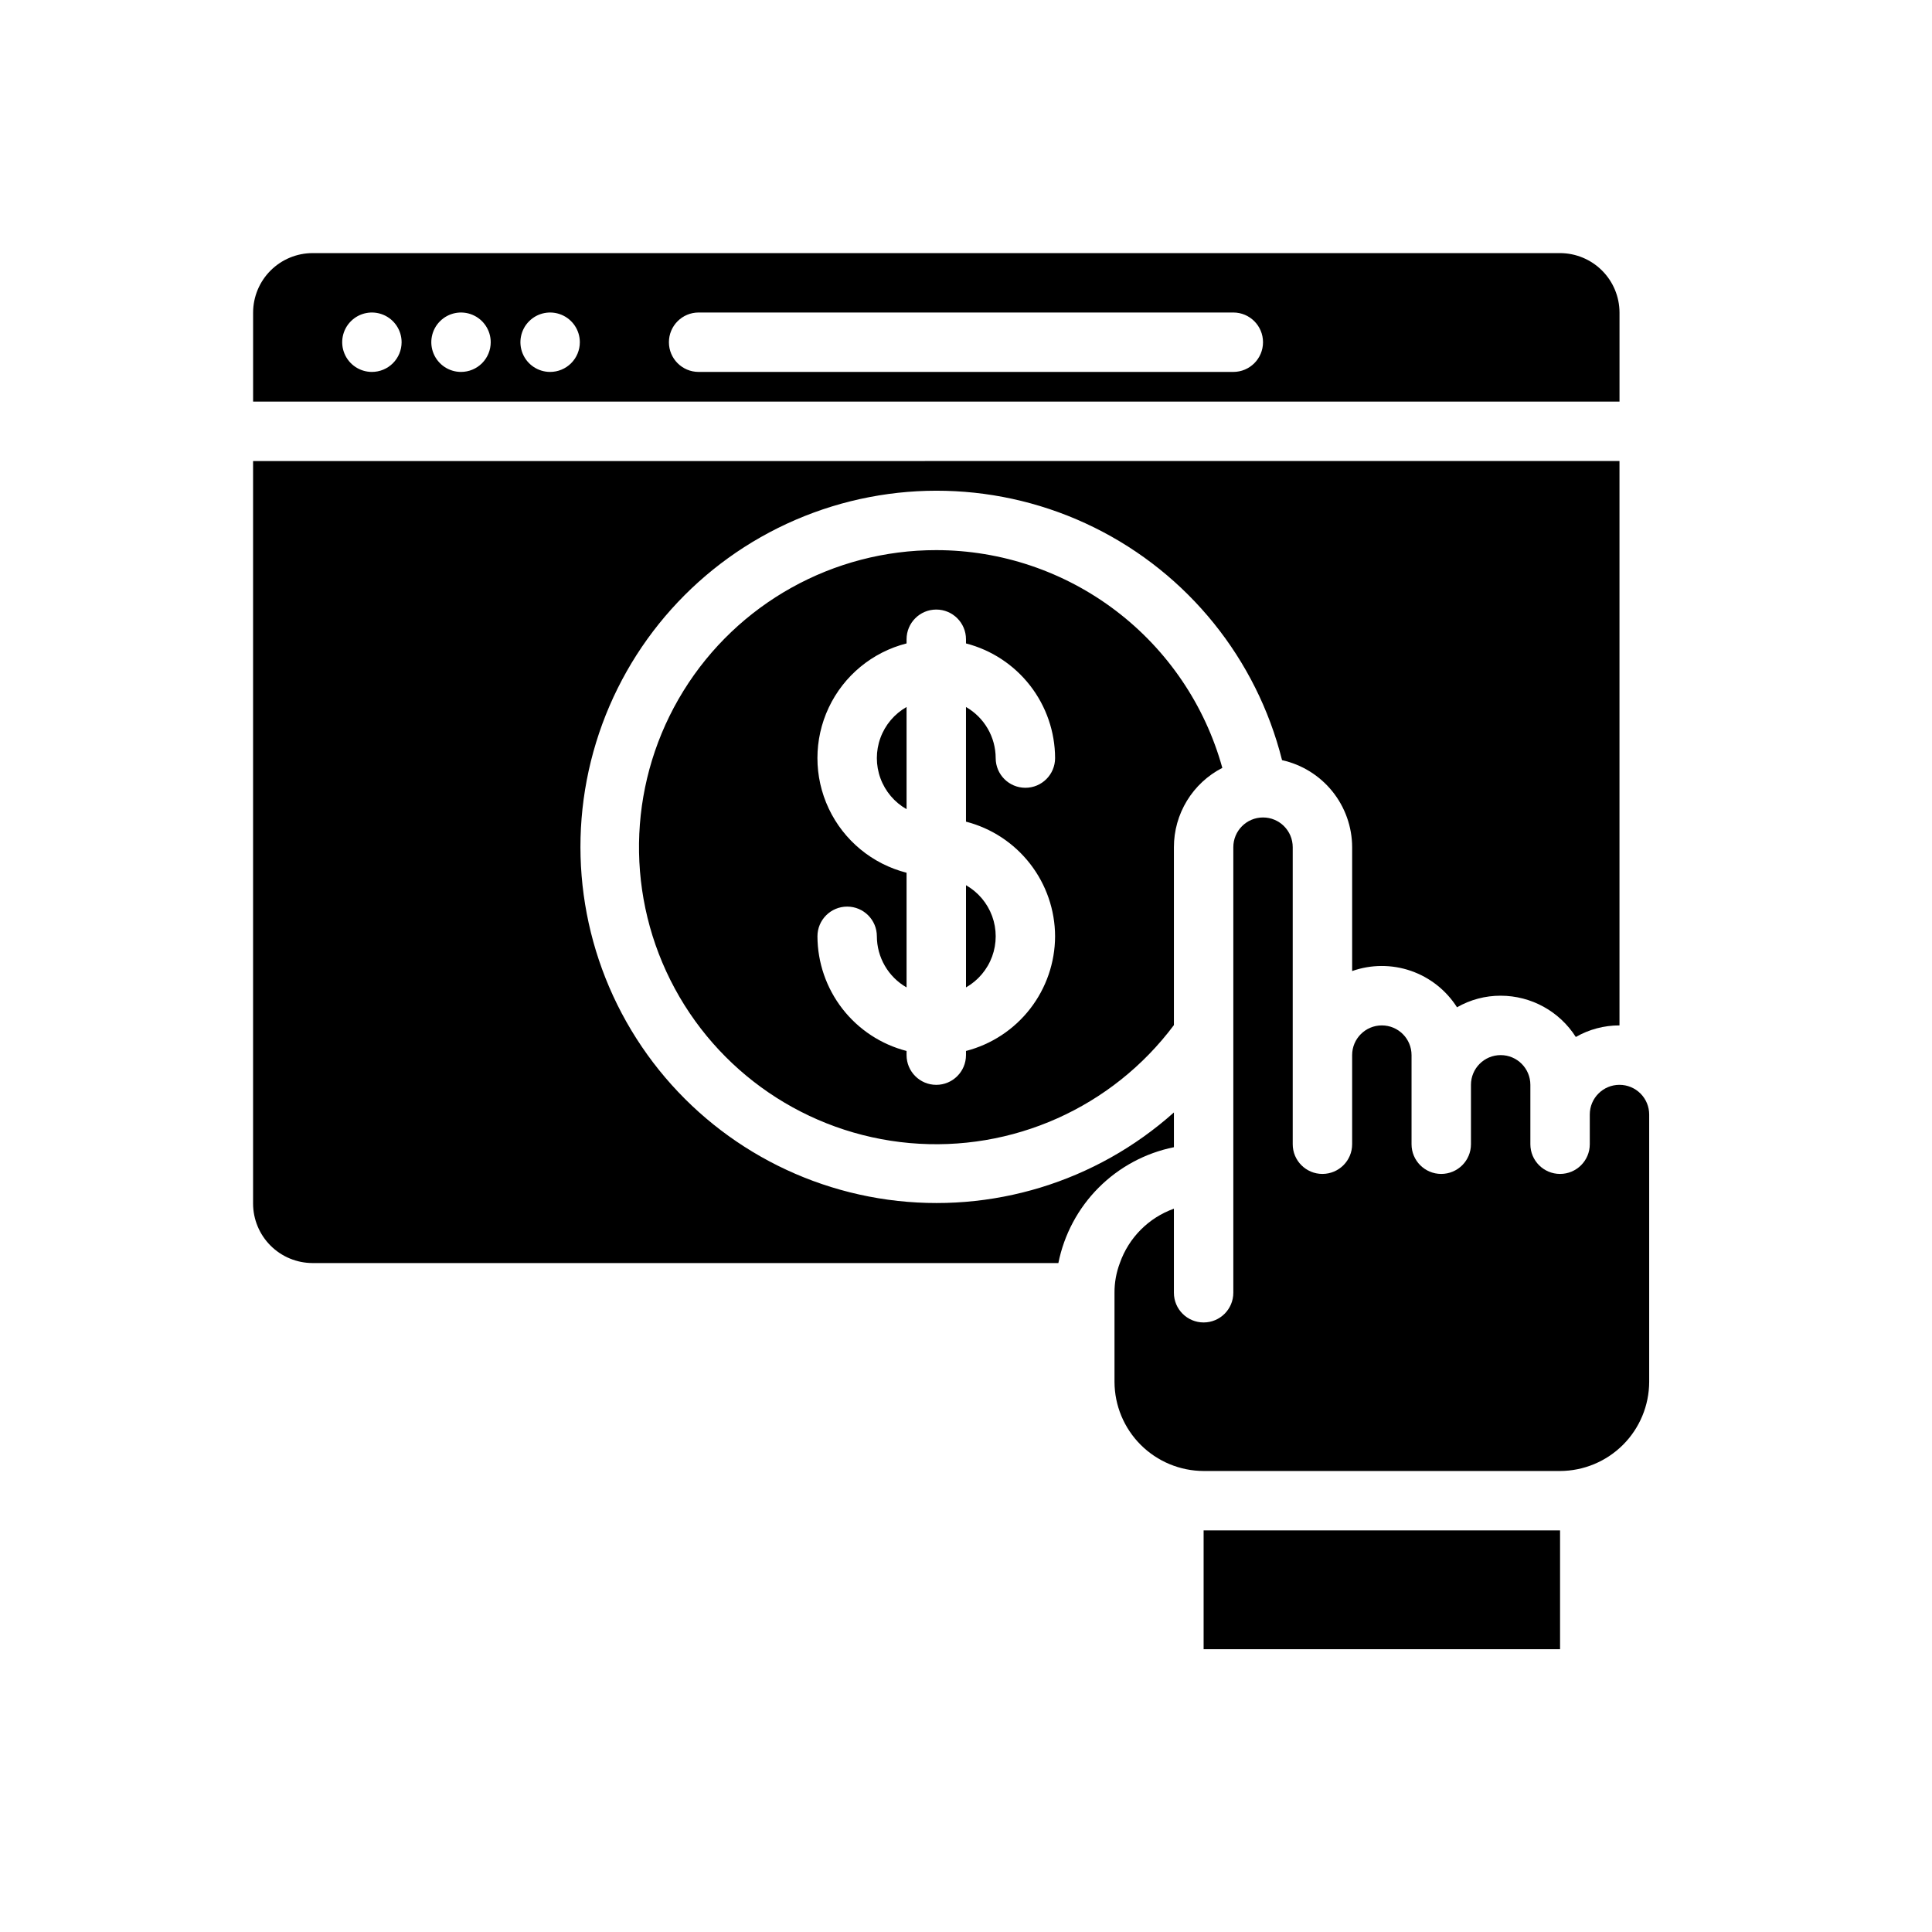
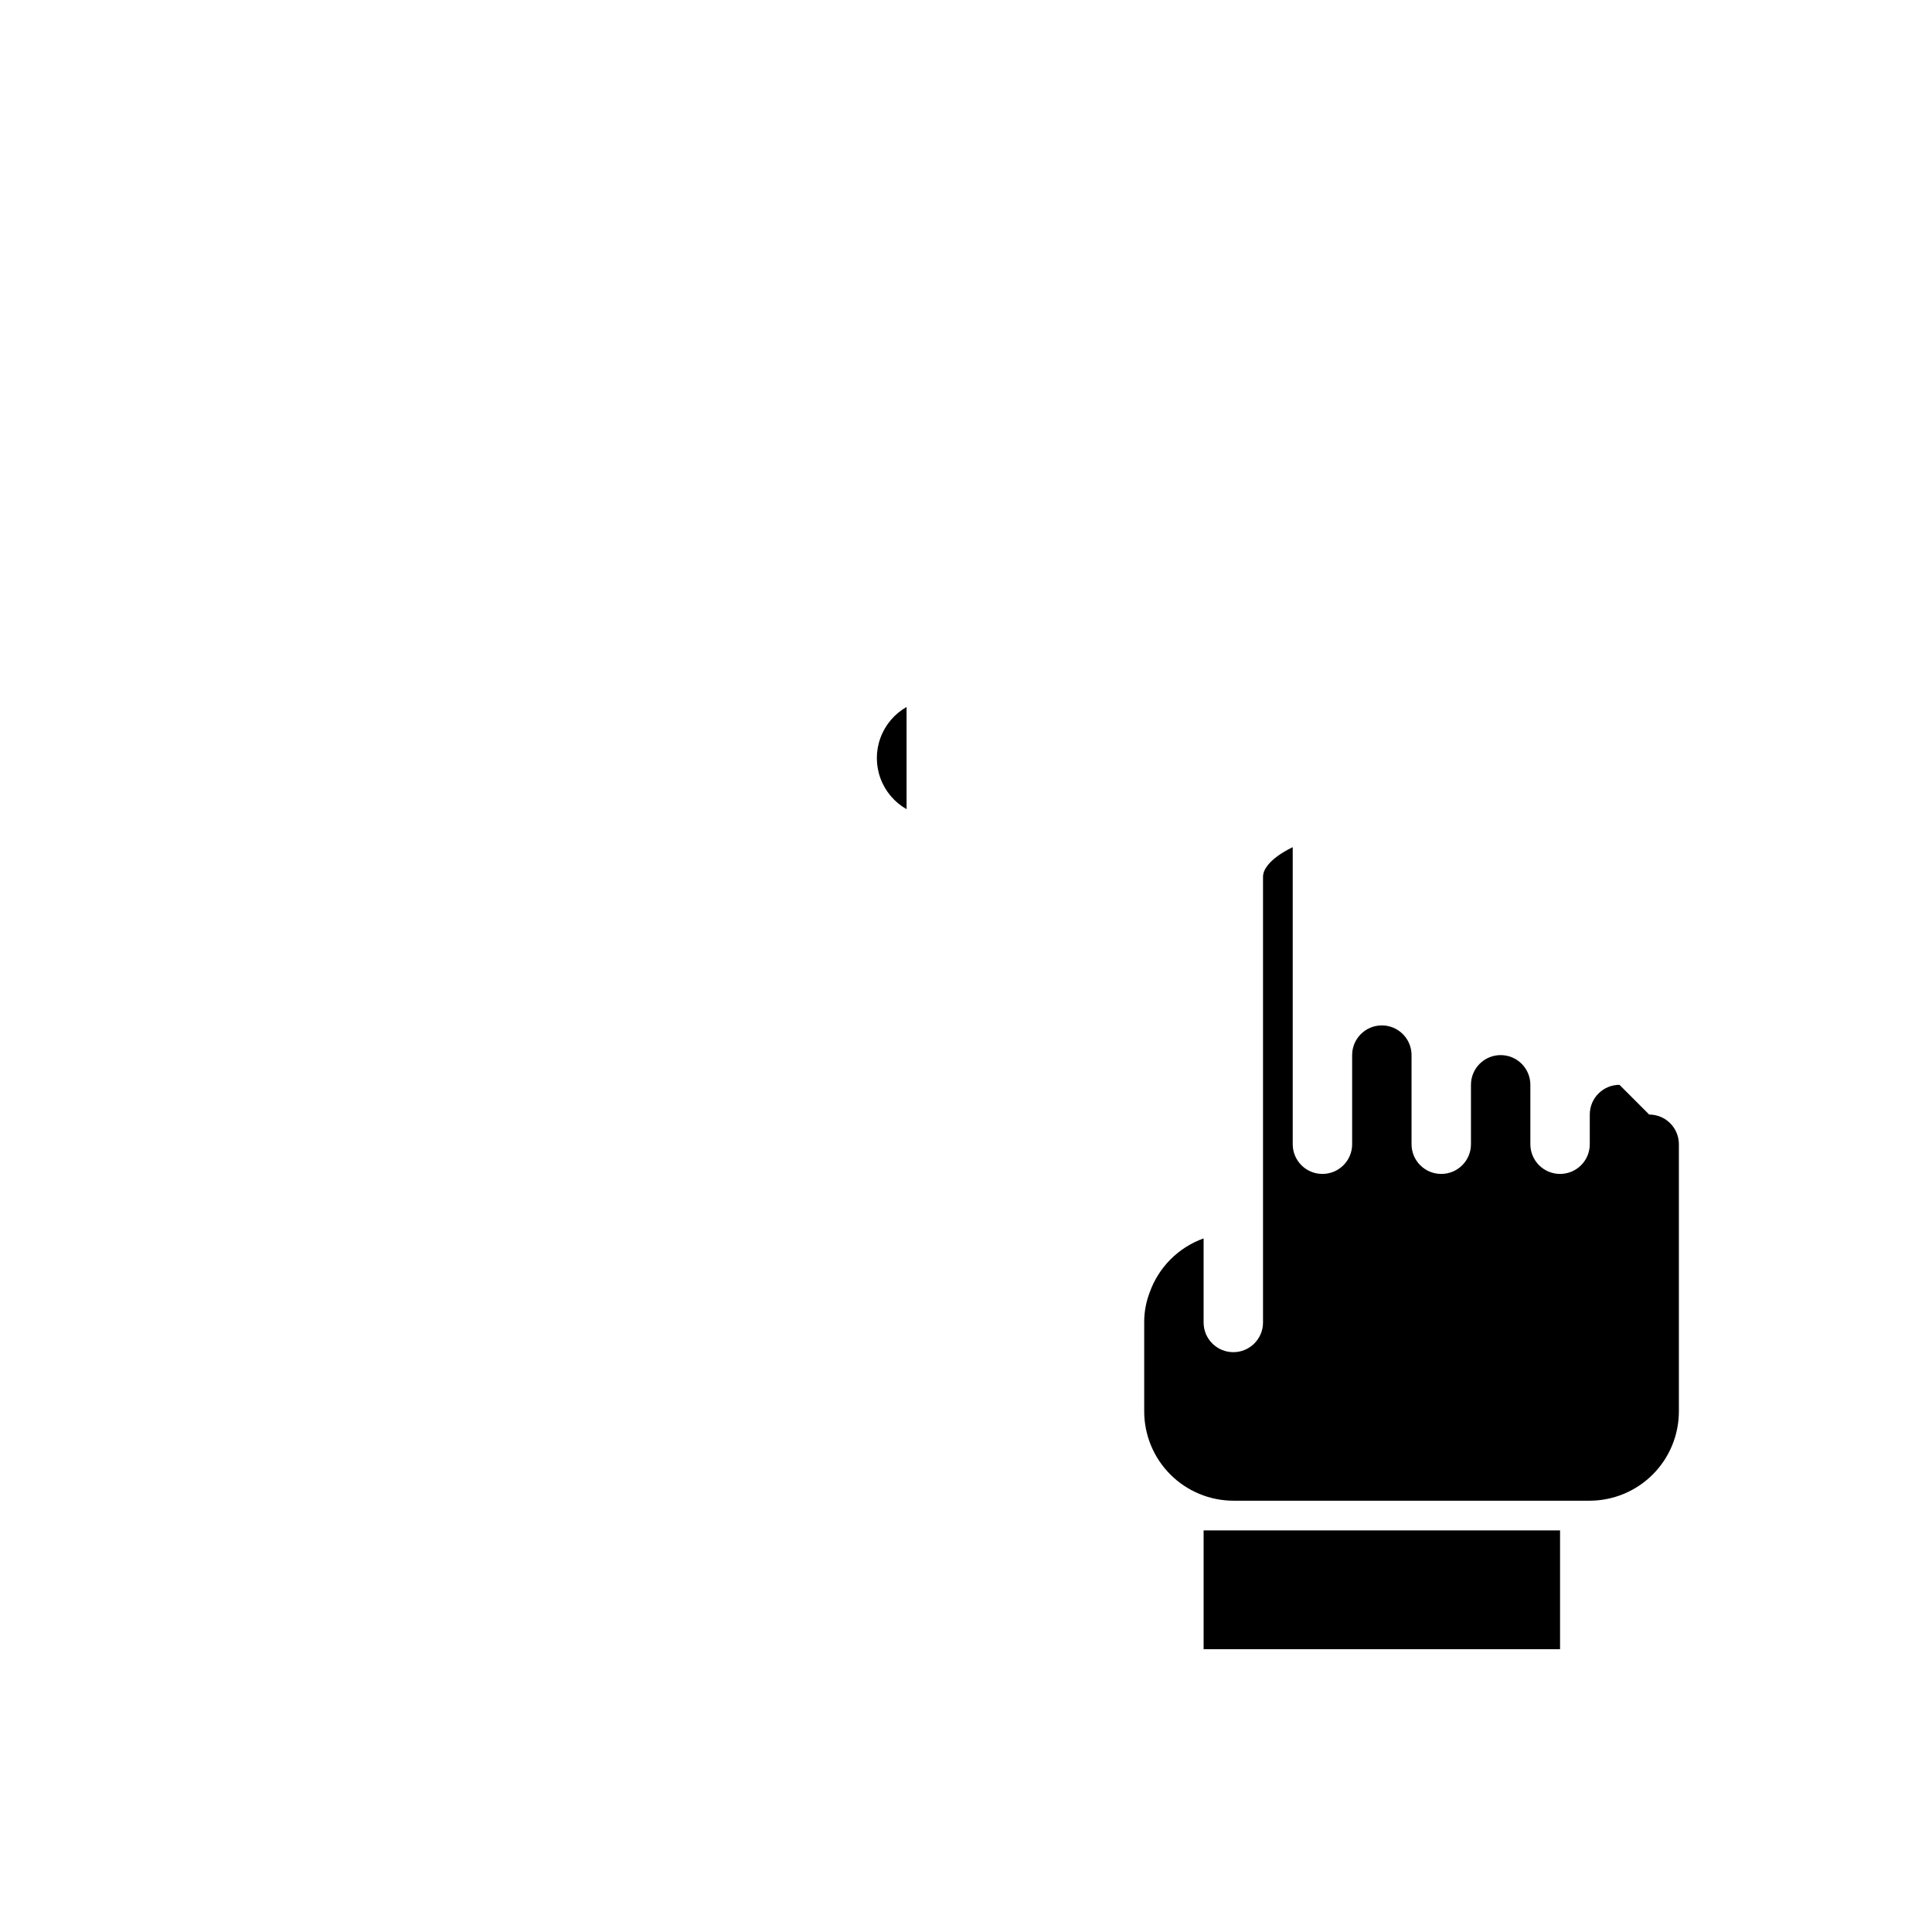
<svg xmlns="http://www.w3.org/2000/svg" fill="#000000" width="800px" height="800px" version="1.1" viewBox="144 144 512 512">
  <g>
    <path d="m384.25 331.36v27.078c-3.203-1.82-5.656-4.719-6.922-8.18-1.27-3.461-1.27-7.258 0-10.719 1.266-3.461 3.719-6.359 6.922-8.18z" />
-     <path d="m400 378.59c3.199 1.824 5.652 4.723 6.922 8.184 1.266 3.457 1.266 7.254 0 10.715-1.27 3.461-3.723 6.359-6.922 8.184z" />
-     <path d="m392.12 289.79c-27.297-0.02-52.652 14.102-67.012 37.32-14.355 23.215-15.66 52.211-3.445 76.625 12.211 24.41 36.199 40.754 63.391 43.184 27.188 2.43 53.695-9.395 70.043-31.254v-47.152c0-4.348 1.195-8.605 3.461-12.316 2.262-3.707 5.508-6.719 9.371-8.703-4.594-16.582-14.492-31.199-28.184-41.621s-30.418-16.07-47.625-16.082zm31.488 102.34c-0.02 6.965-2.352 13.723-6.625 19.223-4.273 5.496-10.246 9.426-16.988 11.164v1.102c0 4.348-3.527 7.875-7.875 7.875s-7.871-3.527-7.871-7.875v-1.102c-6.742-1.738-12.715-5.668-16.988-11.164-4.273-5.5-6.606-12.258-6.629-19.223 0-4.348 3.527-7.871 7.875-7.871 4.348 0 7.871 3.523 7.871 7.871 0.008 2.75 0.738 5.449 2.121 7.828 1.379 2.375 3.363 4.348 5.75 5.715v-30.387c-9.07-2.309-16.637-8.551-20.629-17.016-3.992-8.469-3.992-18.273 0-26.742 3.992-8.465 11.559-14.707 20.629-17.016v-1.102c0-4.348 3.523-7.871 7.871-7.871s7.875 3.523 7.875 7.871v1.102c6.742 1.742 12.715 5.668 16.988 11.164 4.273 5.5 6.606 12.258 6.625 19.223 0 4.348-3.523 7.871-7.871 7.871-4.348 0-7.871-3.523-7.871-7.871-0.008-2.75-0.738-5.449-2.121-7.824-1.383-2.379-3.367-4.348-5.75-5.715v30.387c6.742 1.738 12.715 5.664 16.988 11.164 4.273 5.496 6.606 12.258 6.625 19.219zm-31.488-102.34c-27.297-0.02-52.652 14.102-67.012 37.32-14.355 23.215-15.66 52.211-3.445 76.625 12.211 24.41 36.199 40.754 63.391 43.184 27.188 2.43 53.695-9.395 70.043-31.254v-47.152c0-4.348 1.195-8.605 3.461-12.316 2.262-3.707 5.508-6.719 9.371-8.703-4.594-16.582-14.492-31.199-28.184-41.621s-30.418-16.07-47.625-16.082zm31.488 102.34c-0.02 6.965-2.352 13.723-6.625 19.223-4.273 5.496-10.246 9.426-16.988 11.164v1.102c0 4.348-3.527 7.875-7.875 7.875s-7.871-3.527-7.871-7.875v-1.102c-6.742-1.738-12.715-5.668-16.988-11.164-4.273-5.5-6.606-12.258-6.629-19.223 0-4.348 3.527-7.871 7.875-7.871 4.348 0 7.871 3.523 7.871 7.871 0.008 2.75 0.738 5.449 2.121 7.828 1.379 2.375 3.363 4.348 5.75 5.715v-30.387c-9.07-2.309-16.637-8.551-20.629-17.016-3.992-8.469-3.992-18.273 0-26.742 3.992-8.465 11.559-14.707 20.629-17.016v-1.102c0-4.348 3.523-7.871 7.871-7.871s7.875 3.523 7.875 7.871v1.102c6.742 1.742 12.715 5.668 16.988 11.164 4.273 5.5 6.606 12.258 6.625 19.223 0 4.348-3.523 7.871-7.871 7.871-4.348 0-7.871-3.523-7.871-7.871-0.008-2.75-0.738-5.449-2.121-7.824-1.383-2.379-3.367-4.348-5.75-5.715v30.387c6.742 1.738 12.715 5.664 16.988 11.164 4.273 5.496 6.606 12.258 6.625 19.219zm-212.54-125.95v196.8c0.012 4.168 1.676 8.168 4.625 11.117 2.949 2.949 6.945 4.613 11.117 4.625h197.67c1.512-7.566 5.223-14.516 10.672-19.98 5.449-5.461 12.387-9.191 19.949-10.719v-9.211c-20.637 18.441-48.332 26.895-75.75 23.125-27.422-3.773-51.805-19.391-66.695-42.719-14.895-23.328-18.797-52.02-10.676-78.48 8.121-26.461 27.445-48.023 52.863-58.98 25.418-10.957 54.363-10.207 79.176 2.051 24.816 12.262 42.996 34.797 49.738 61.641 5.254 1.164 9.957 4.082 13.336 8.273 3.375 4.191 5.227 9.41 5.242 14.793v32.828-0.004c5.035-1.777 10.523-1.793 15.57-0.051 5.047 1.746 9.352 5.148 12.219 9.656 3.519-2.023 7.512-3.082 11.57-3.07 8.07 0.004 15.582 4.129 19.914 10.941 3.523-2.023 7.512-3.082 11.574-3.07v-149.57zm346.37-55.105h-330.62c-4.172 0.012-8.168 1.676-11.117 4.625-2.949 2.949-4.613 6.945-4.625 11.117v23.617h362.11v-23.617c-0.012-4.172-1.676-8.168-4.625-11.117-2.949-2.949-6.949-4.613-11.121-4.625zm-314.88 31.488c-3.184 0-6.055-1.918-7.273-4.859-1.219-2.941-0.543-6.328 1.707-8.578 2.25-2.254 5.637-2.926 8.578-1.707 2.941 1.219 4.859 4.09 4.859 7.273 0 2.086-0.828 4.09-2.305 5.566-1.477 1.477-3.481 2.305-5.566 2.305zm23.617 0c-3.188 0-6.055-1.918-7.273-4.859-1.219-2.941-0.547-6.328 1.707-8.578 2.25-2.254 5.637-2.926 8.578-1.707s4.859 4.09 4.859 7.273c0 2.086-0.832 4.09-2.305 5.566-1.477 1.477-3.481 2.305-5.566 2.305zm23.617 0h-0.004c-3.184 0-6.055-1.918-7.273-4.859-1.215-2.941-0.543-6.328 1.707-8.578 2.254-2.254 5.637-2.926 8.578-1.707 2.945 1.219 4.863 4.09 4.863 7.273 0 2.086-0.832 4.09-2.309 5.566-1.477 1.477-3.477 2.305-5.566 2.305zm181.05 0h-141.7c-4.348 0-7.871-3.523-7.871-7.871s3.523-7.875 7.871-7.875h141.7c4.348 0 7.871 3.527 7.871 7.875s-3.523 7.871-7.871 7.871z" />
-     <path d="m573.18 431.49c-4.348 0-7.871 3.523-7.871 7.871v7.871c0 4.348-3.527 7.871-7.875 7.871s-7.871-3.523-7.871-7.871v-15.742c0-4.348-3.523-7.875-7.871-7.875-4.348 0-7.871 3.527-7.871 7.875v15.742c0 4.348-3.527 7.871-7.875 7.871-4.348 0-7.871-3.523-7.871-7.871v-23.617c0-4.348-3.523-7.871-7.871-7.871-4.348 0-7.871 3.523-7.871 7.871v23.617c0 4.348-3.527 7.871-7.875 7.871-4.348 0-7.871-3.523-7.871-7.871v-78.719c0-4.348-3.523-7.875-7.871-7.875s-7.871 3.527-7.871 7.875v118.08c0 4.348-3.523 7.871-7.871 7.871-4.348 0-7.875-3.523-7.875-7.871v-22.277c-6.703 2.398-11.965 7.691-14.324 14.406-0.953 2.516-1.434 5.184-1.418 7.871v23.617c0.02 6.258 2.512 12.254 6.938 16.68 4.426 4.422 10.422 6.918 16.68 6.938h94.461c6.258-0.02 12.254-2.516 16.68-6.938 4.426-4.426 6.918-10.422 6.938-16.68v-70.848c0-2.09-0.828-4.09-2.305-5.566-1.477-1.477-3.481-2.305-5.566-2.305zm-110.21 118.08v31.488h94.461v-31.488z" />
+     <path d="m573.18 431.49c-4.348 0-7.871 3.523-7.871 7.871v7.871c0 4.348-3.527 7.871-7.875 7.871s-7.871-3.523-7.871-7.871v-15.742c0-4.348-3.523-7.875-7.871-7.875-4.348 0-7.871 3.527-7.871 7.875v15.742c0 4.348-3.527 7.871-7.875 7.871-4.348 0-7.871-3.523-7.871-7.871v-23.617c0-4.348-3.523-7.871-7.871-7.871-4.348 0-7.871 3.523-7.871 7.871v23.617c0 4.348-3.527 7.871-7.875 7.871-4.348 0-7.871-3.523-7.871-7.871v-78.719s-7.871 3.527-7.871 7.875v118.08c0 4.348-3.523 7.871-7.871 7.871-4.348 0-7.875-3.523-7.875-7.871v-22.277c-6.703 2.398-11.965 7.691-14.324 14.406-0.953 2.516-1.434 5.184-1.418 7.871v23.617c0.02 6.258 2.512 12.254 6.938 16.68 4.426 4.422 10.422 6.918 16.68 6.938h94.461c6.258-0.02 12.254-2.516 16.68-6.938 4.426-4.426 6.918-10.422 6.938-16.68v-70.848c0-2.09-0.828-4.09-2.305-5.566-1.477-1.477-3.481-2.305-5.566-2.305zm-110.21 118.08v31.488h94.461v-31.488z" />
  </g>
</svg>